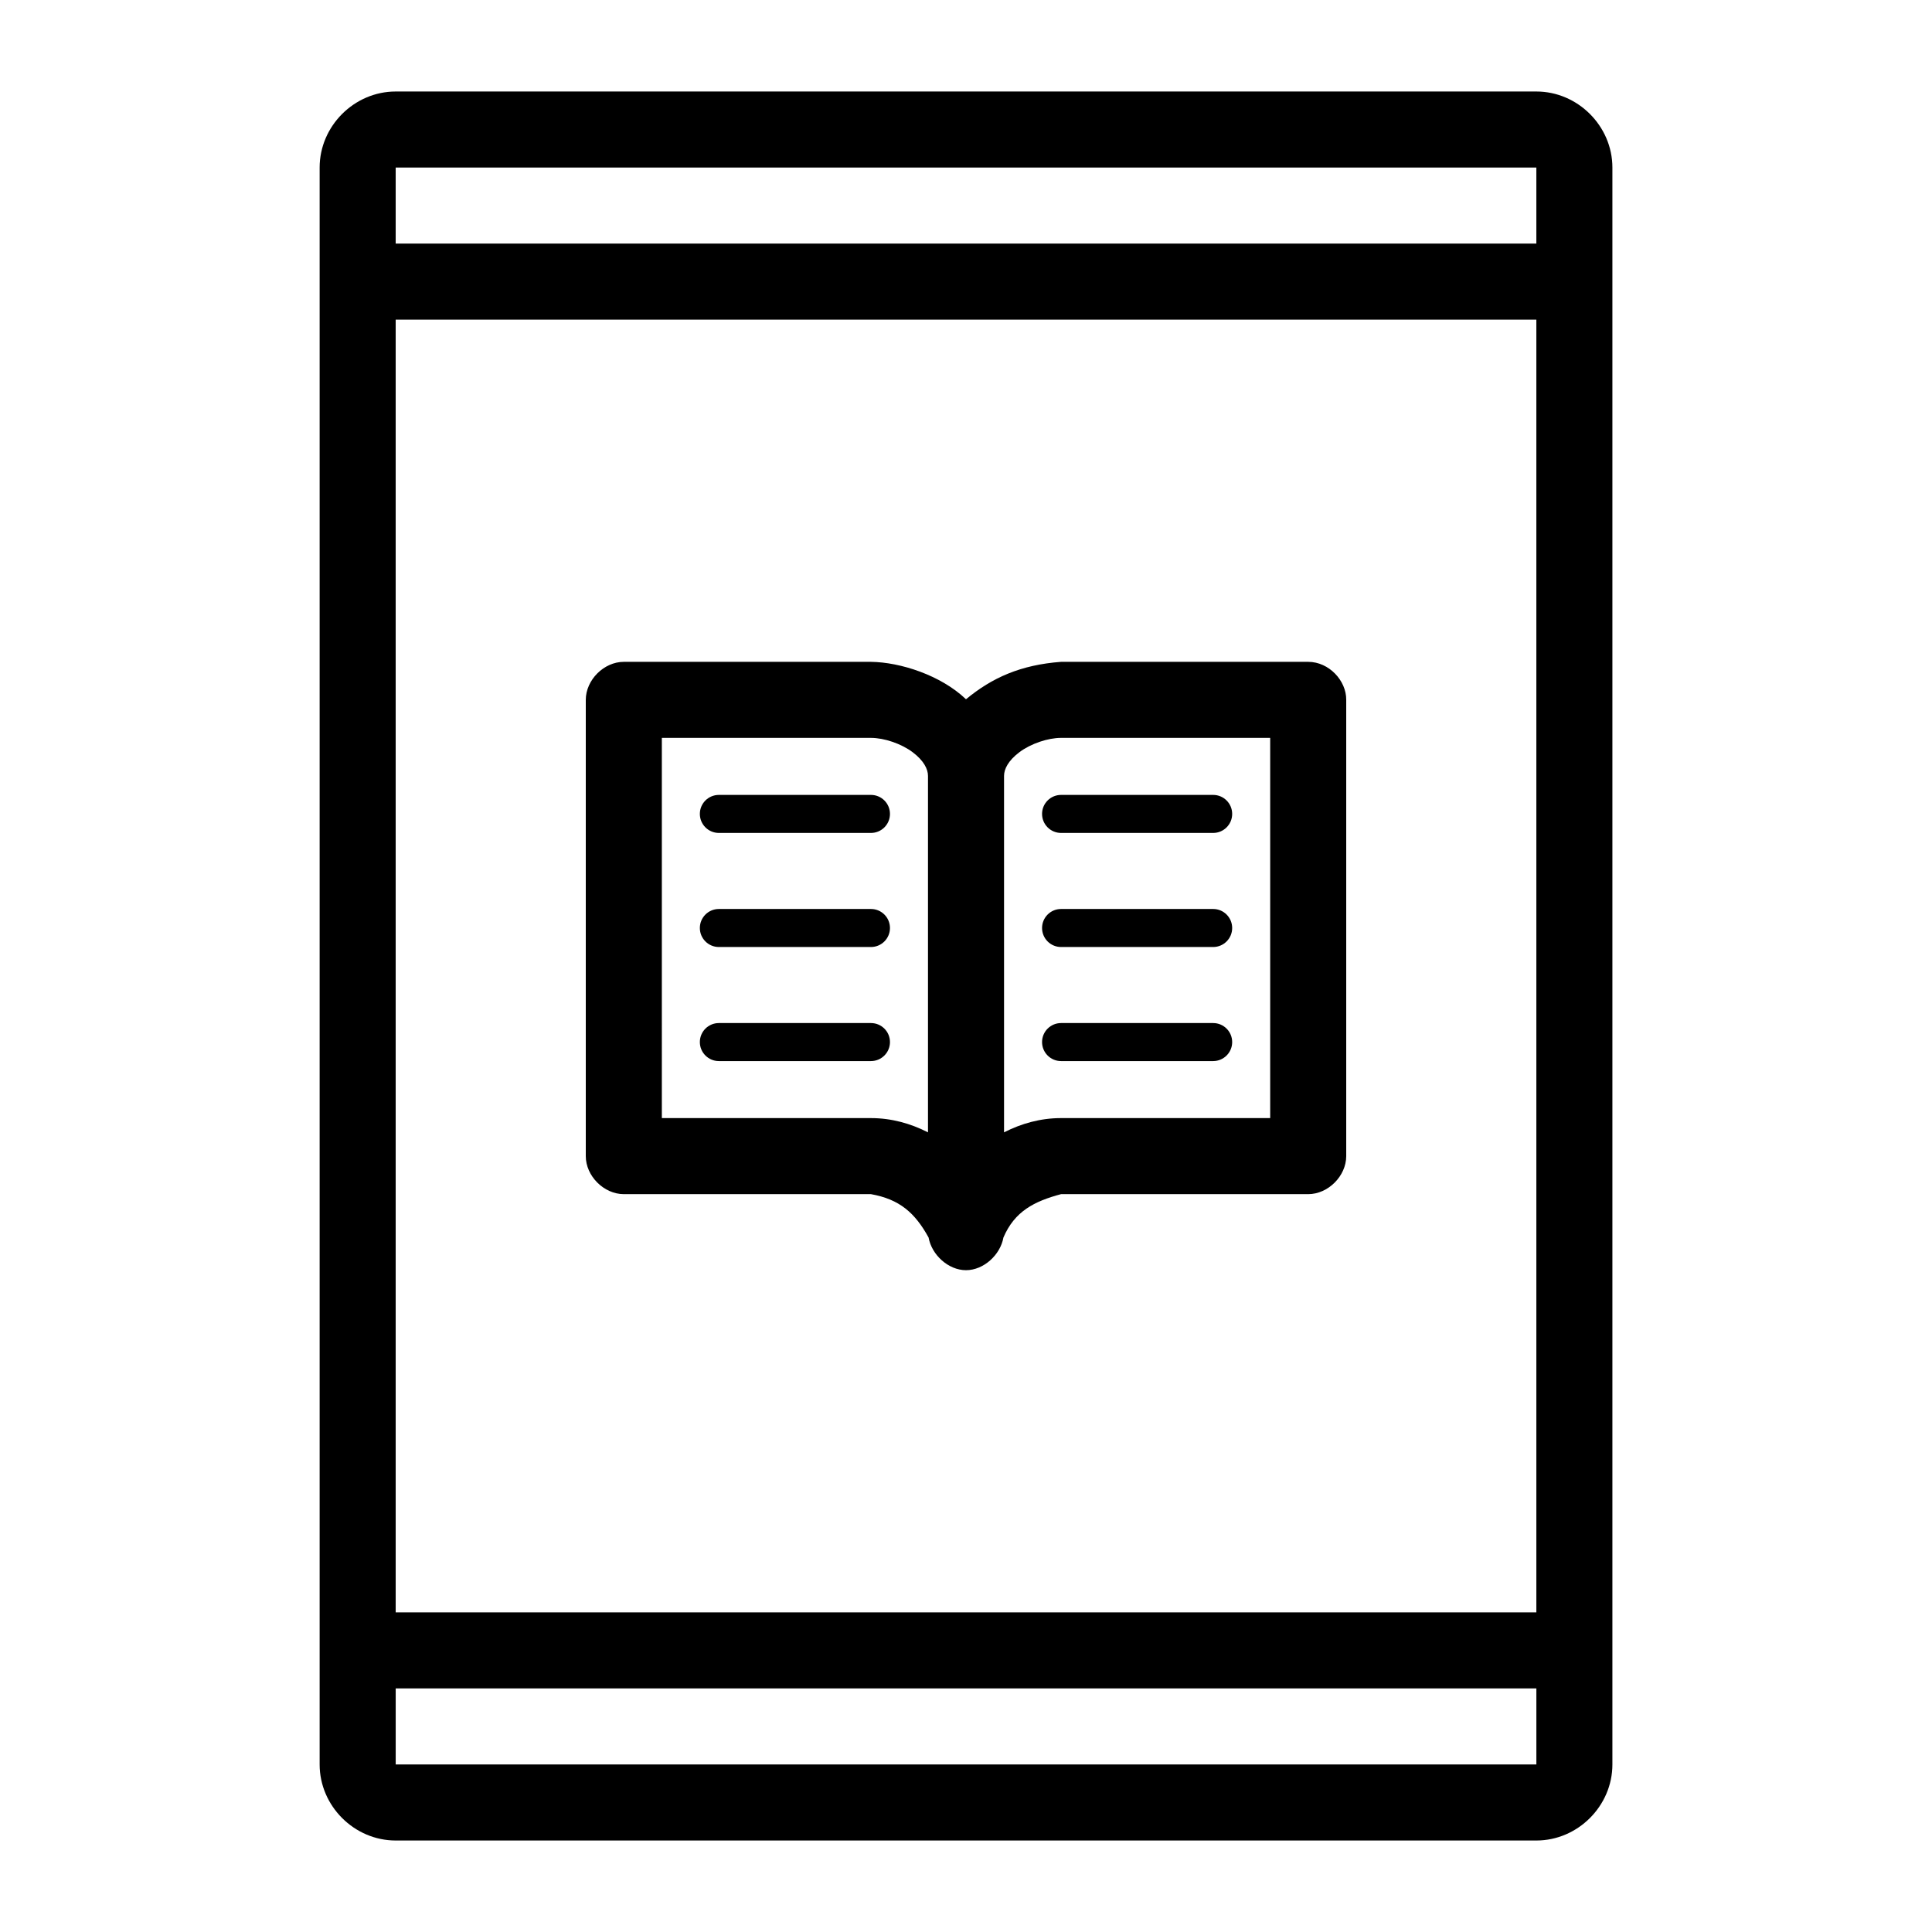
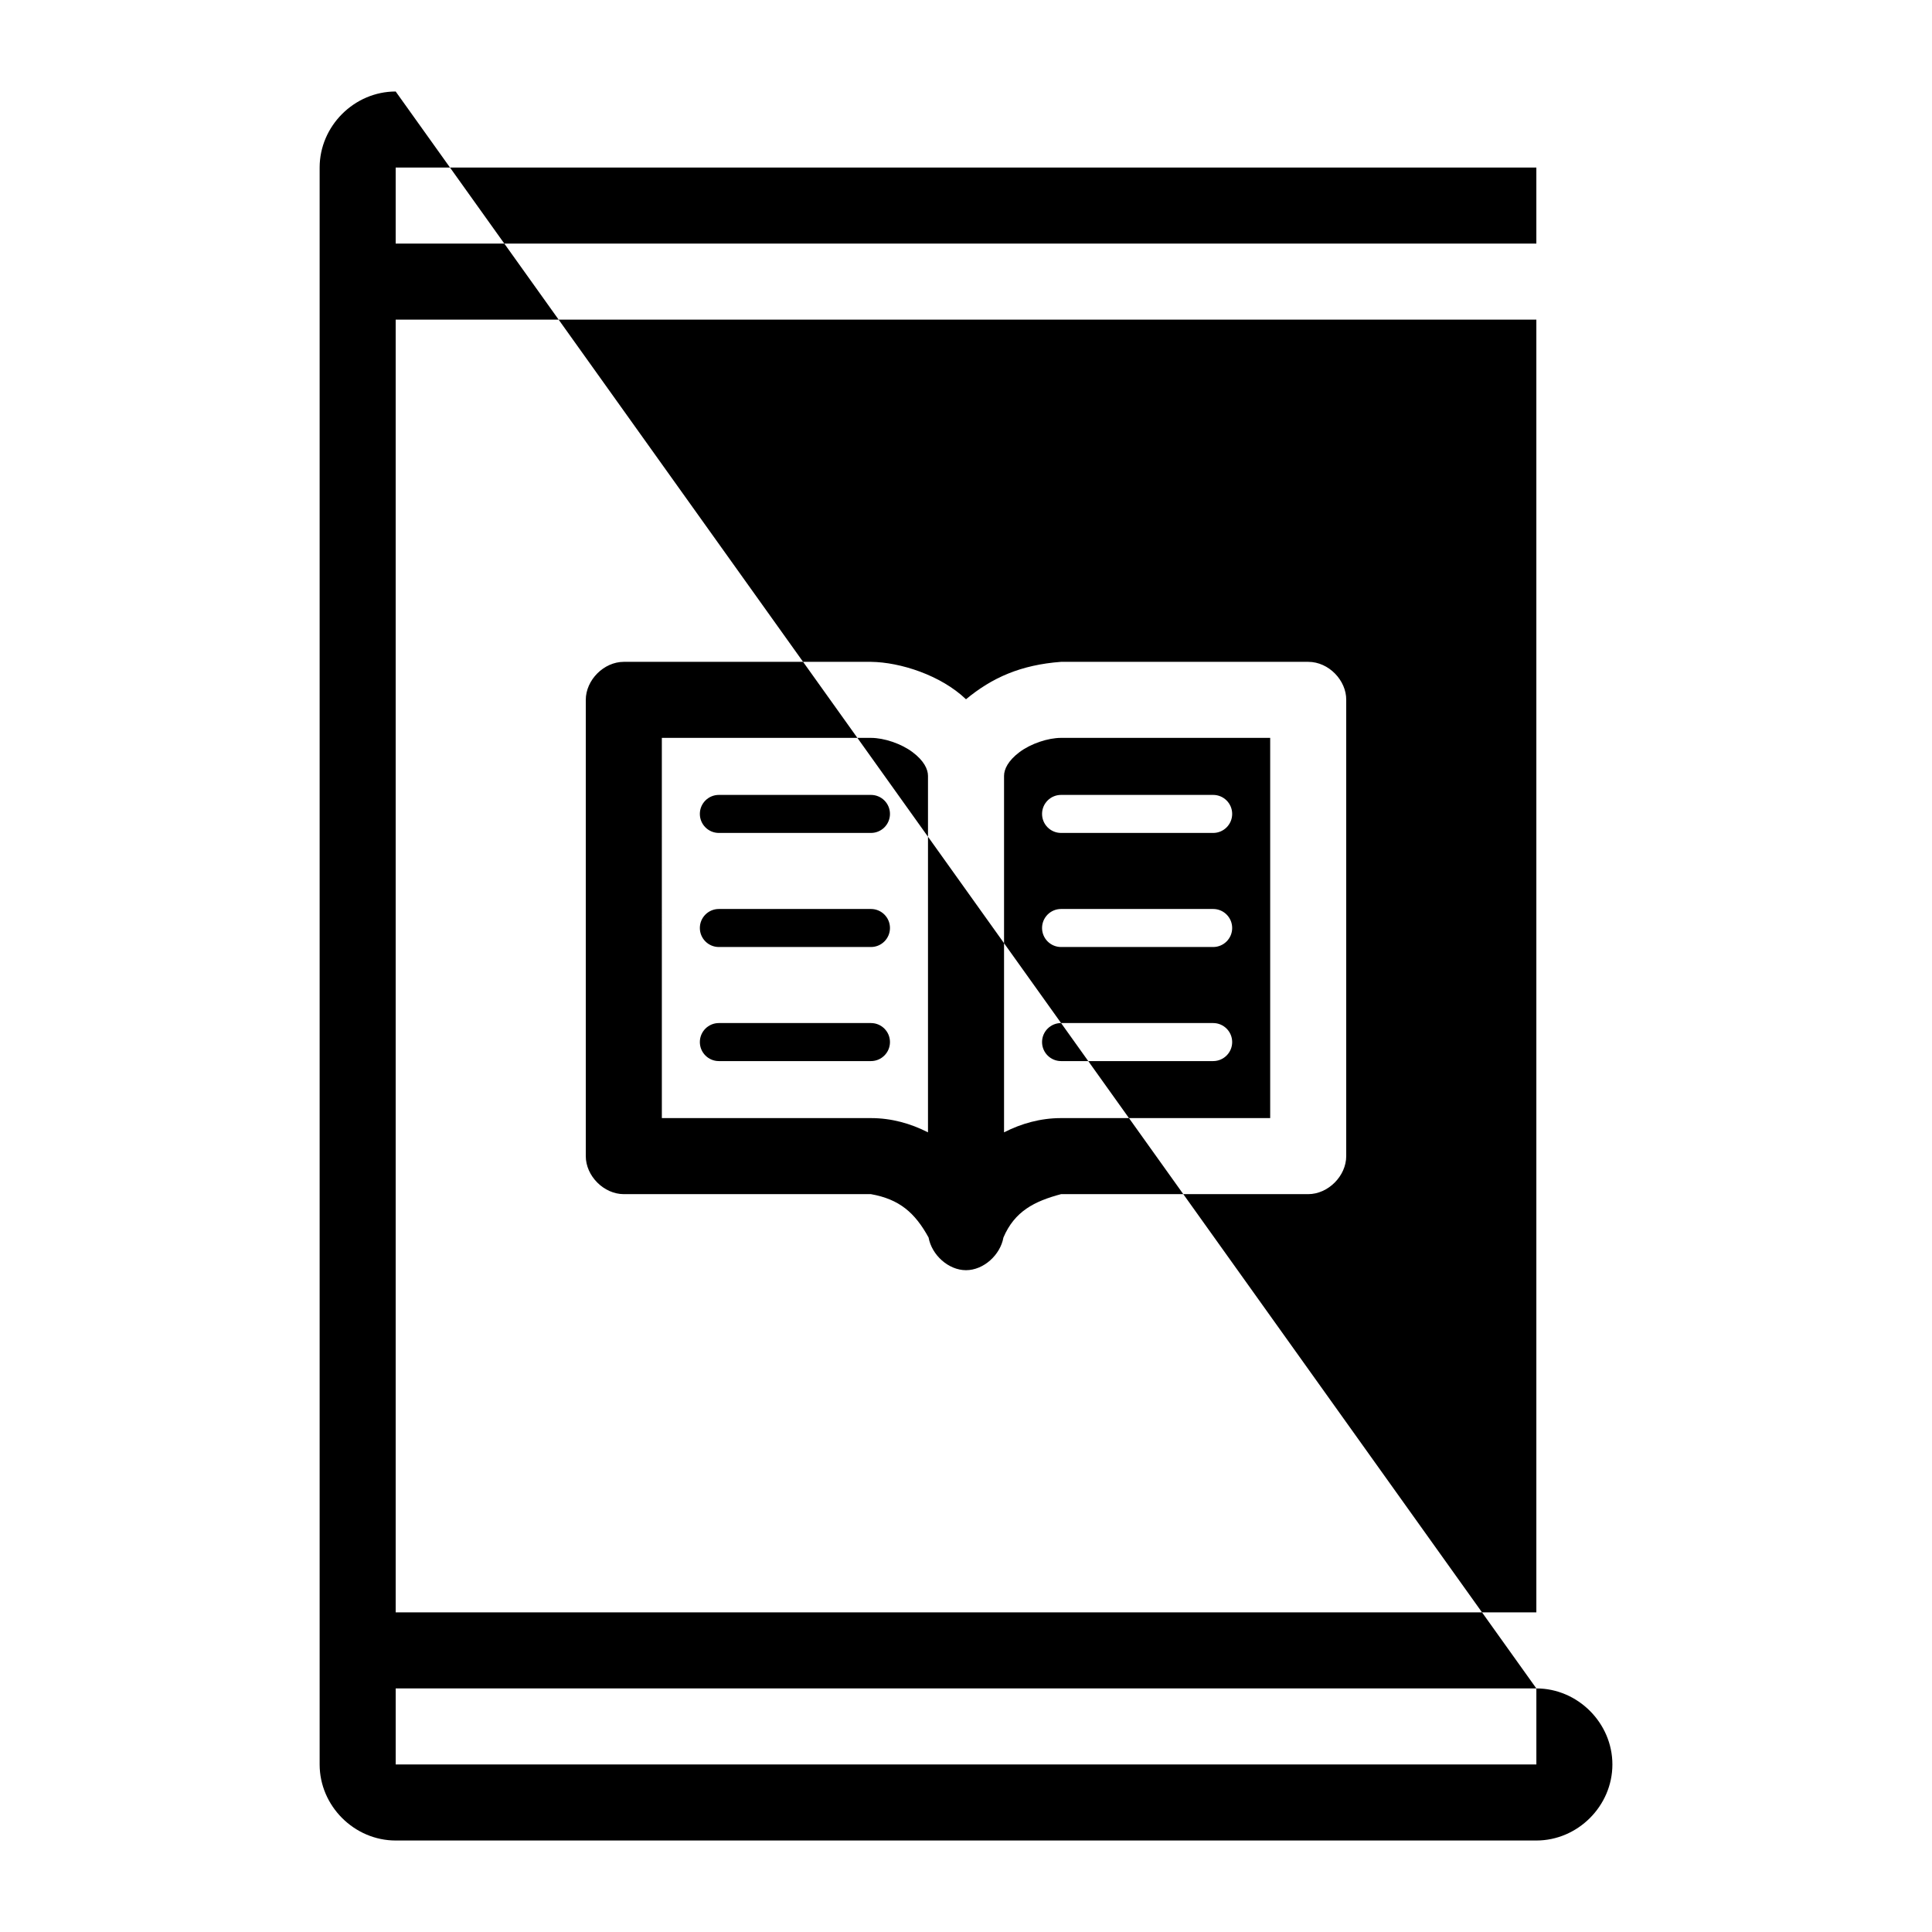
<svg xmlns="http://www.w3.org/2000/svg" fill="#000000" width="800px" height="800px" version="1.1" viewBox="144 144 512 512">
-   <path d="m248.86 168.25c-10.988 0-20.152 9.164-20.152 20.152v423.2c0 10.988 9.164 20.152 20.152 20.152h302.29c10.988 0 20.152-9.164 20.152-20.152v-423.2c0-10.988-9.164-20.152-20.152-20.152zm0 20.152h302.29v20.152h-302.29zm0 40.305h302.29v342.59h-302.29zm60.457 90.688c-5.277 0-10.074 4.801-10.078 10.078v120.91c0 5.277 4.801 10.074 10.078 10.078h65.496c7.574 1.352 11.66 4.934 15.27 11.492 0.828 4.606 5.238 8.66 9.918 8.66 4.68 0 9.094-4.051 9.918-8.66 2.973-6.949 8.168-9.598 15.27-11.492h65.496c5.277 0 10.074-4.801 10.078-10.078v-120.91c0.051-5.09-4.566-10.078-10.078-10.078h-65.496c-10.668 0.801-18.262 4.18-25.191 9.918-6.648-6.363-17.398-9.824-25.191-9.918h-65.496zm10.078 20.152h55.418c3.477 0 8.023 1.527 11.02 3.777s4.094 4.508 4.094 6.297v94.465c-4.566-2.332-9.652-3.777-15.113-3.777h-55.418zm105.8 0h55.418v100.76h-55.418c-5.461 0-10.551 1.445-15.113 3.777v-94.465c0-1.789 1.098-4.047 4.094-6.297s7.547-3.777 11.02-3.777zm-90.688 15.113c-2.781 0-5.039 2.254-5.039 5.039 0 2.781 2.254 5.039 5.039 5.039h40.305c2.781 0 5.039-2.254 5.039-5.039 0-2.781-2.254-5.039-5.039-5.039zm90.688 0c-2.781 0-5.039 2.254-5.039 5.039 0 2.781 2.254 5.039 5.039 5.039h40.305c2.781 0 5.039-2.254 5.039-5.039 0-2.781-2.254-5.039-5.039-5.039zm-90.688 30.23c-2.781 0-5.039 2.254-5.039 5.039 0 2.781 2.254 5.039 5.039 5.039h40.305c2.781 0 5.039-2.254 5.039-5.039 0-2.781-2.254-5.039-5.039-5.039zm90.688 0c-2.781 0-5.039 2.254-5.039 5.039 0 2.781 2.254 5.039 5.039 5.039h40.305c2.781 0 5.039-2.254 5.039-5.039 0-2.781-2.254-5.039-5.039-5.039zm-90.688 30.23c-2.781 0-5.039 2.254-5.039 5.039 0 2.781 2.254 5.039 5.039 5.039h40.305c2.781 0 5.039-2.254 5.039-5.039 0-2.781-2.254-5.039-5.039-5.039zm90.688 0c-2.781 0-5.039 2.254-5.039 5.039 0 2.781 2.254 5.039 5.039 5.039h40.305c2.781 0 5.039-2.254 5.039-5.039 0-2.781-2.254-5.039-5.039-5.039zm-176.33 176.33h302.29v20.152h-302.29z" />
+   <path d="m248.86 168.25c-10.988 0-20.152 9.164-20.152 20.152v423.2c0 10.988 9.164 20.152 20.152 20.152h302.29c10.988 0 20.152-9.164 20.152-20.152c0-10.988-9.164-20.152-20.152-20.152zm0 20.152h302.29v20.152h-302.29zm0 40.305h302.29v342.59h-302.29zm60.457 90.688c-5.277 0-10.074 4.801-10.078 10.078v120.91c0 5.277 4.801 10.074 10.078 10.078h65.496c7.574 1.352 11.66 4.934 15.27 11.492 0.828 4.606 5.238 8.66 9.918 8.66 4.68 0 9.094-4.051 9.918-8.66 2.973-6.949 8.168-9.598 15.27-11.492h65.496c5.277 0 10.074-4.801 10.078-10.078v-120.91c0.051-5.09-4.566-10.078-10.078-10.078h-65.496c-10.668 0.801-18.262 4.18-25.191 9.918-6.648-6.363-17.398-9.824-25.191-9.918h-65.496zm10.078 20.152h55.418c3.477 0 8.023 1.527 11.02 3.777s4.094 4.508 4.094 6.297v94.465c-4.566-2.332-9.652-3.777-15.113-3.777h-55.418zm105.8 0h55.418v100.76h-55.418c-5.461 0-10.551 1.445-15.113 3.777v-94.465c0-1.789 1.098-4.047 4.094-6.297s7.547-3.777 11.02-3.777zm-90.688 15.113c-2.781 0-5.039 2.254-5.039 5.039 0 2.781 2.254 5.039 5.039 5.039h40.305c2.781 0 5.039-2.254 5.039-5.039 0-2.781-2.254-5.039-5.039-5.039zm90.688 0c-2.781 0-5.039 2.254-5.039 5.039 0 2.781 2.254 5.039 5.039 5.039h40.305c2.781 0 5.039-2.254 5.039-5.039 0-2.781-2.254-5.039-5.039-5.039zm-90.688 30.23c-2.781 0-5.039 2.254-5.039 5.039 0 2.781 2.254 5.039 5.039 5.039h40.305c2.781 0 5.039-2.254 5.039-5.039 0-2.781-2.254-5.039-5.039-5.039zm90.688 0c-2.781 0-5.039 2.254-5.039 5.039 0 2.781 2.254 5.039 5.039 5.039h40.305c2.781 0 5.039-2.254 5.039-5.039 0-2.781-2.254-5.039-5.039-5.039zm-90.688 30.23c-2.781 0-5.039 2.254-5.039 5.039 0 2.781 2.254 5.039 5.039 5.039h40.305c2.781 0 5.039-2.254 5.039-5.039 0-2.781-2.254-5.039-5.039-5.039zm90.688 0c-2.781 0-5.039 2.254-5.039 5.039 0 2.781 2.254 5.039 5.039 5.039h40.305c2.781 0 5.039-2.254 5.039-5.039 0-2.781-2.254-5.039-5.039-5.039zm-176.33 176.33h302.29v20.152h-302.29z" />
</svg>